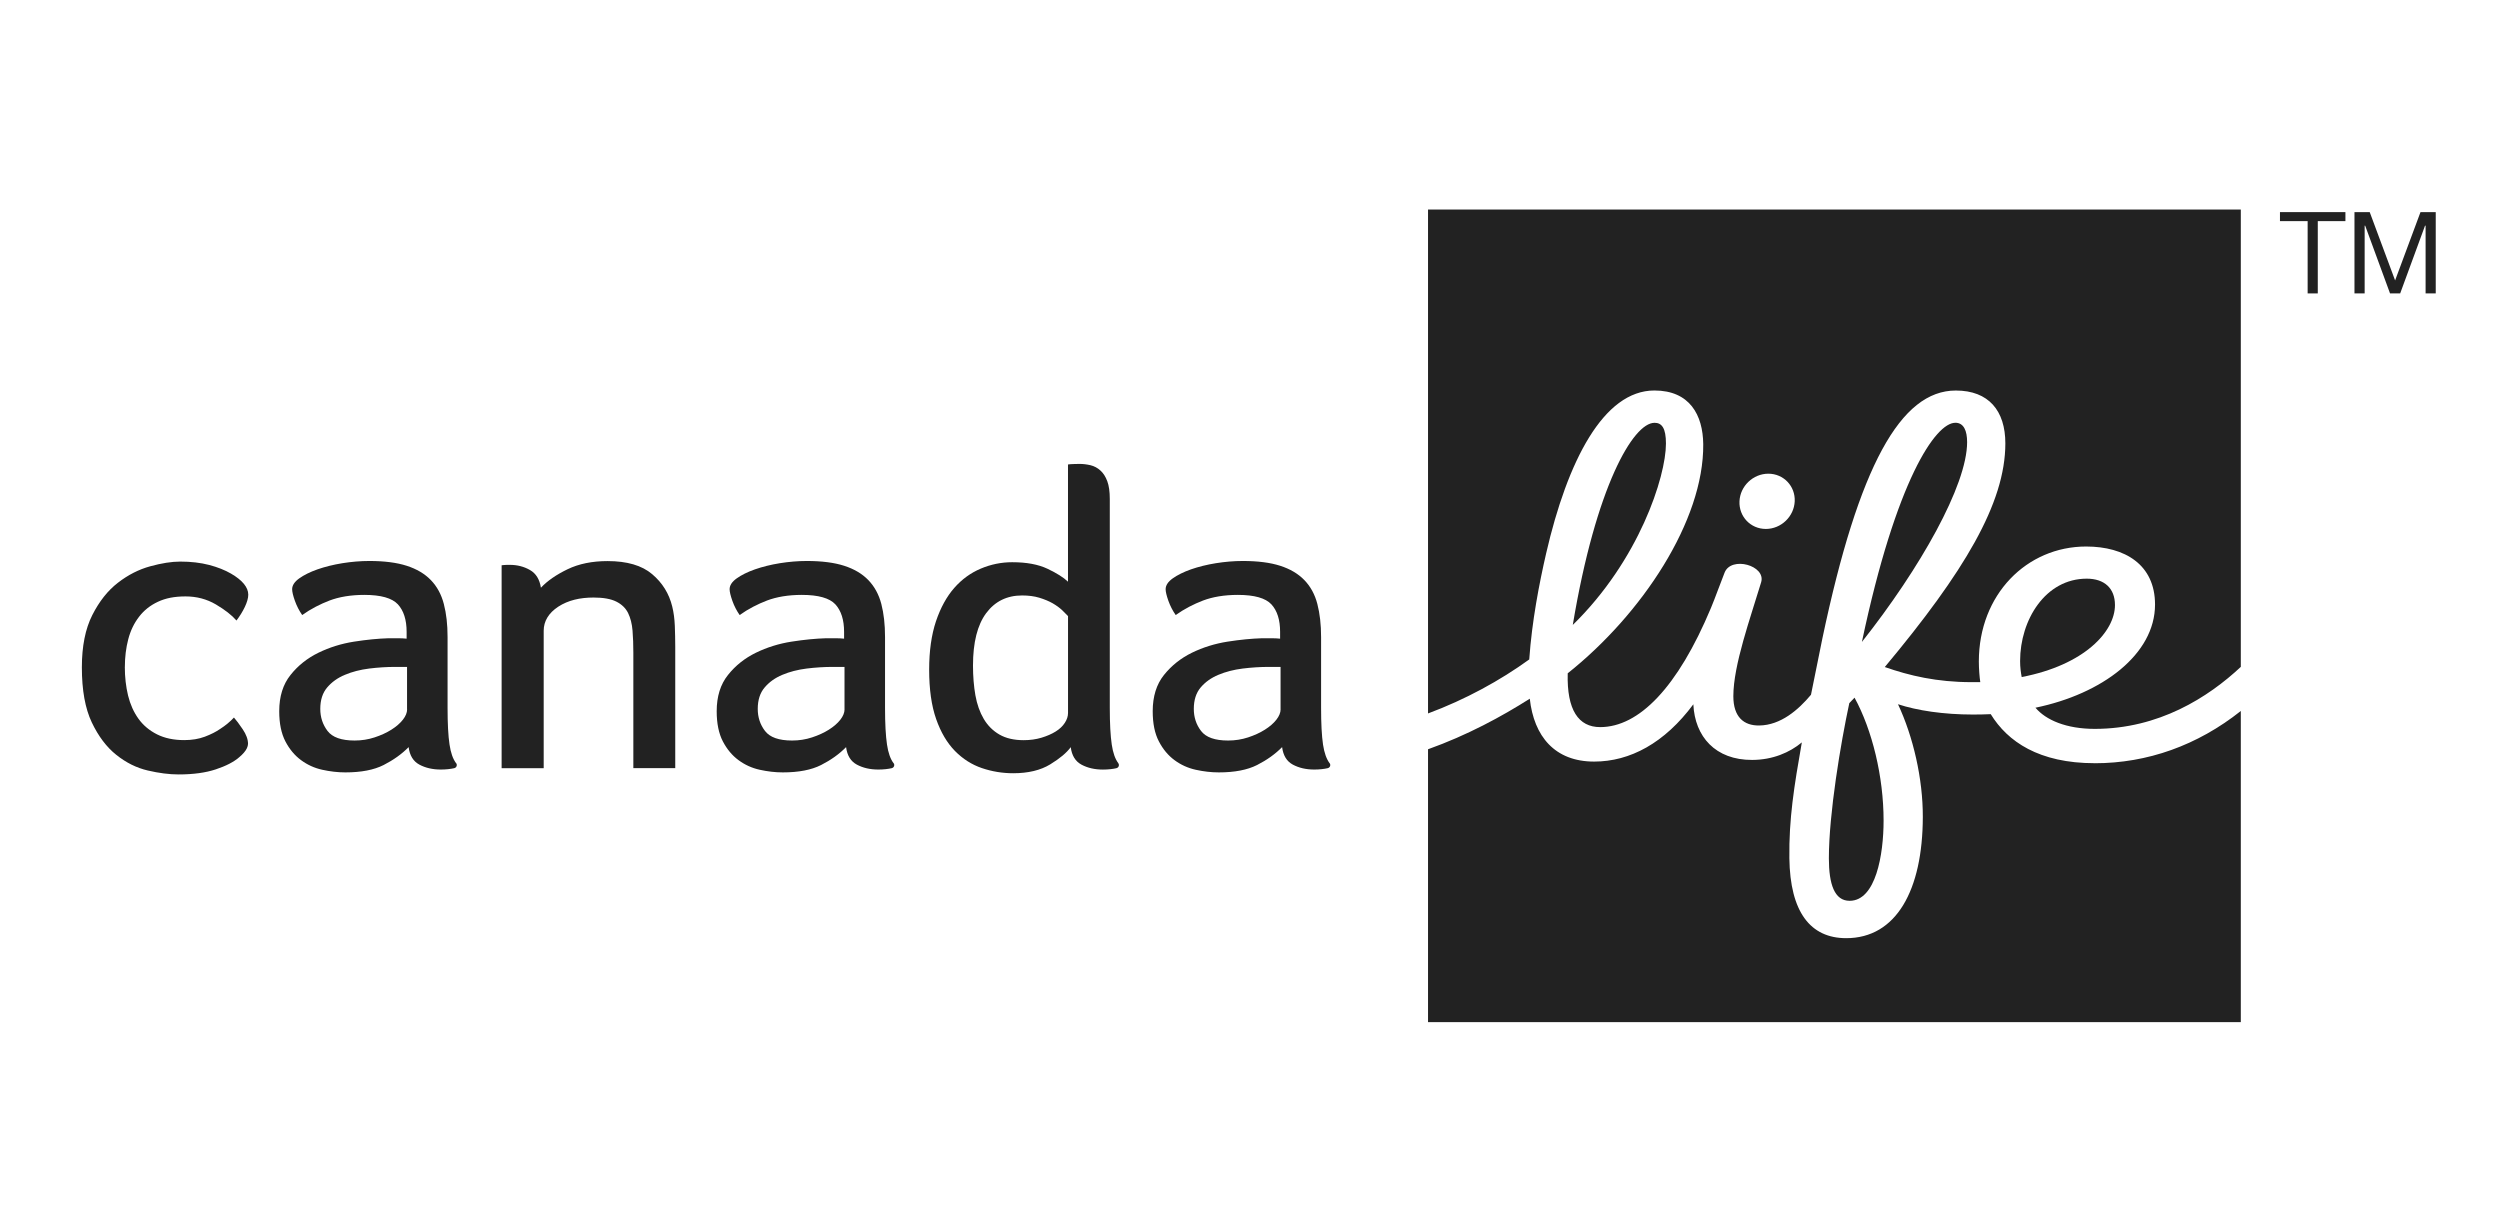
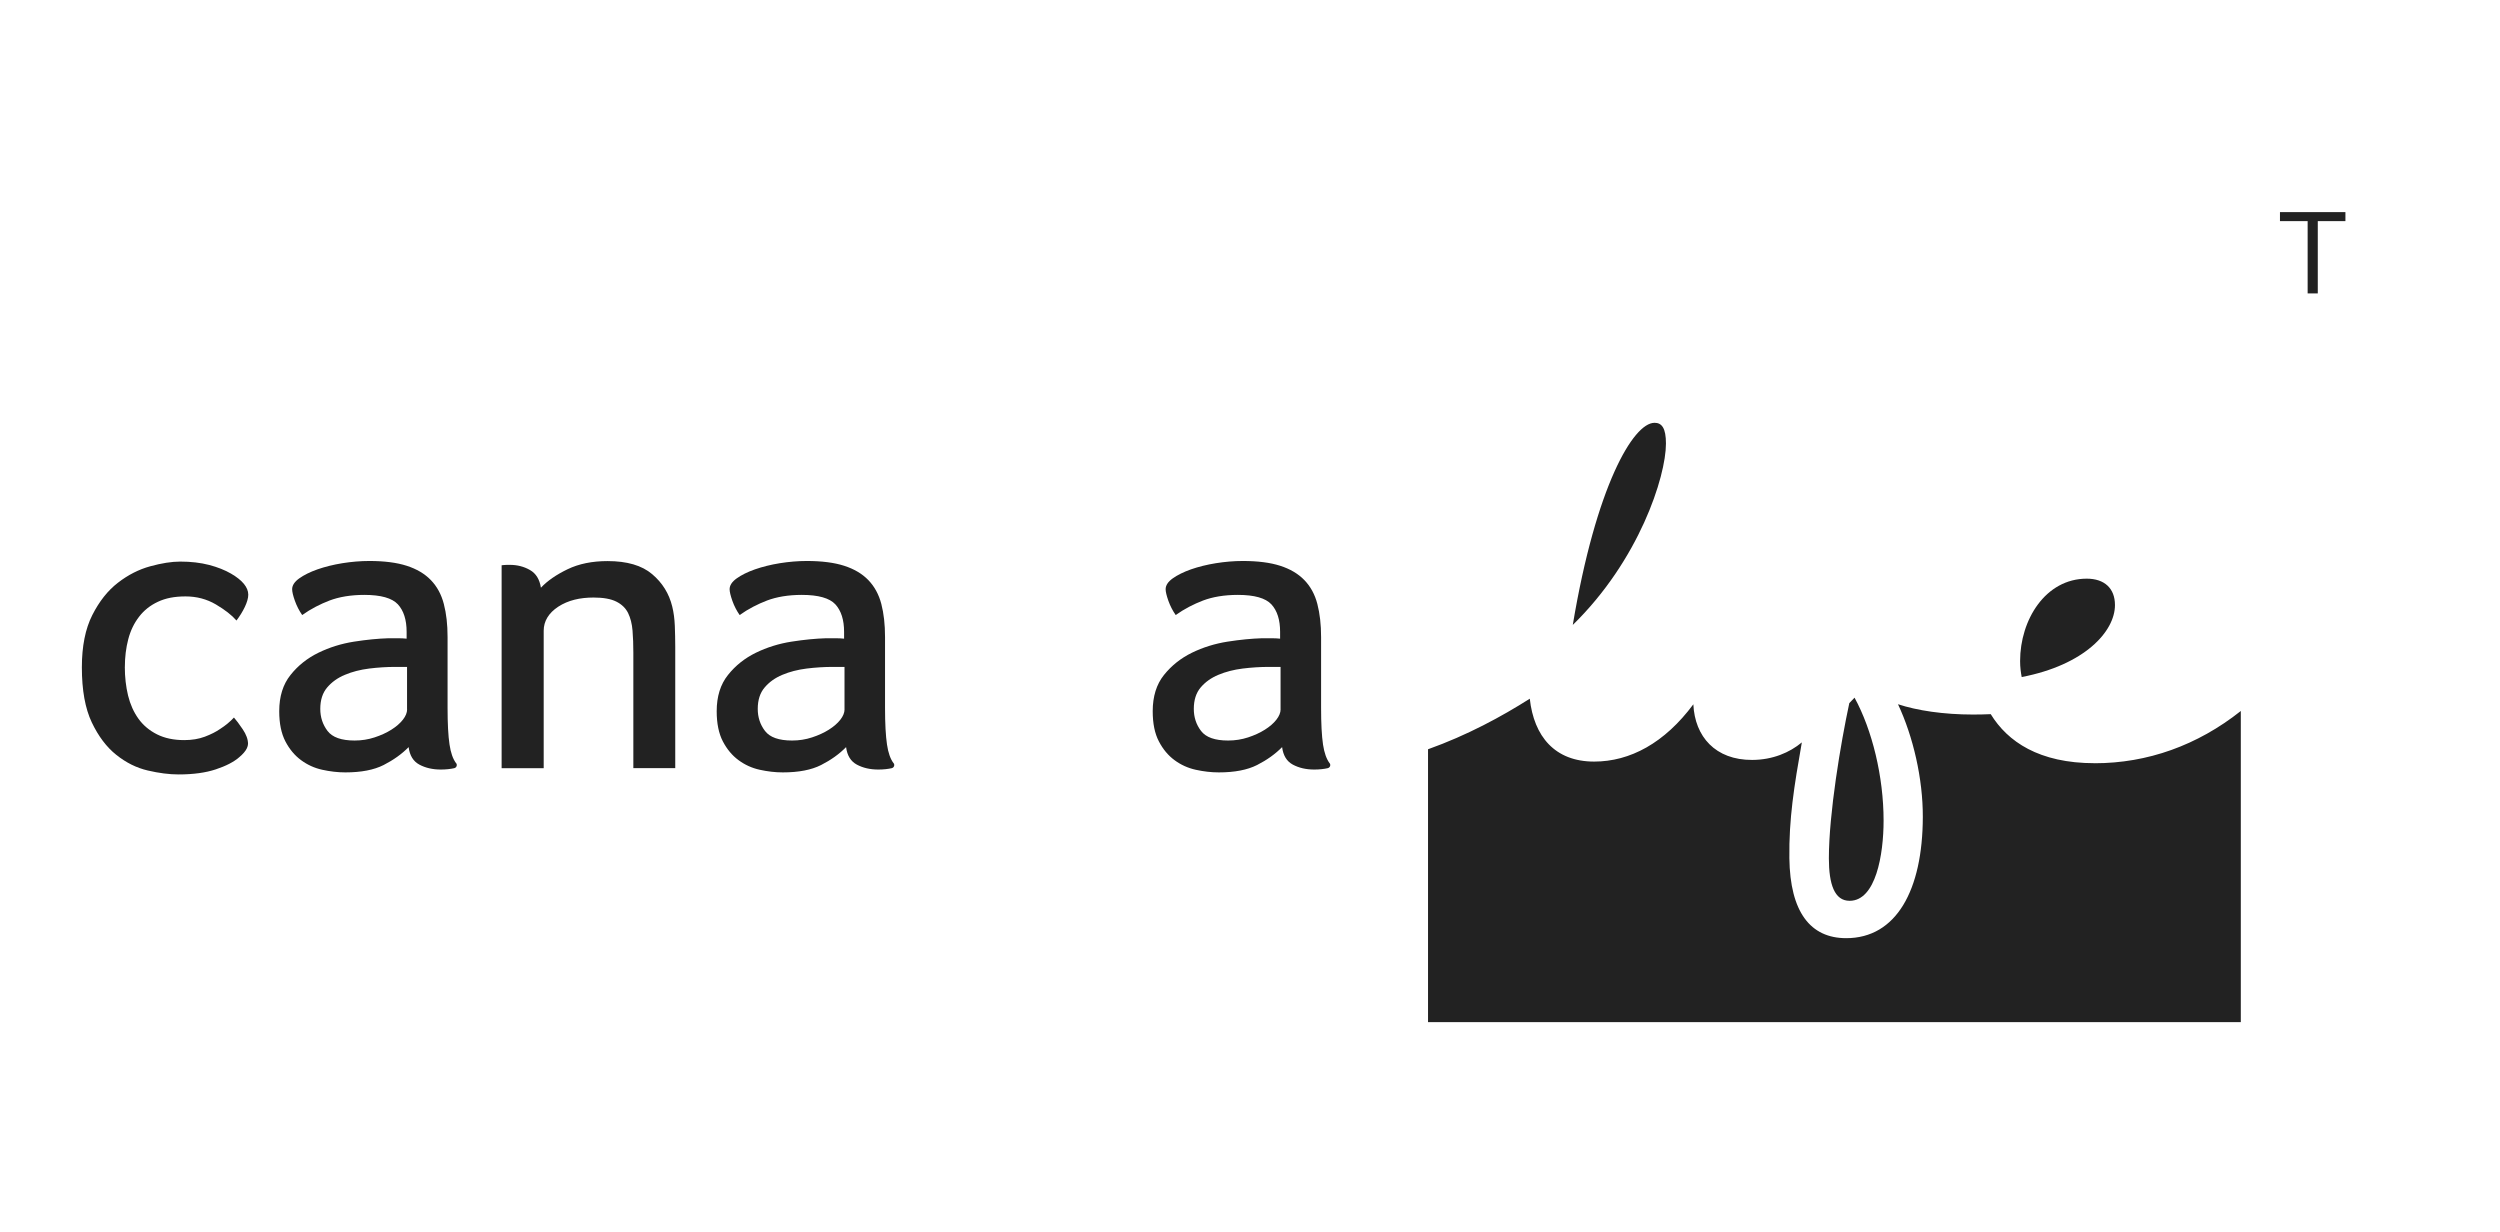
<svg xmlns="http://www.w3.org/2000/svg" width="71" height="35" viewBox="0 0 71 35" fill="none">
  <path d="M59.264 16.434C58.091 16.434 57.371 17.602 57.371 18.774C57.371 18.957 57.392 19.095 57.416 19.228C59.196 18.886 60.065 17.937 60.065 17.183C60.065 16.709 59.766 16.434 59.263 16.434H59.264Z" fill="#222222" />
-   <path d="M43.431 18.723C43.506 17.648 43.714 16.569 43.911 15.714C44.516 13.09 45.54 11.09 46.985 11.09C47.99 11.09 48.363 11.788 48.372 12.614C48.394 14.79 46.626 17.45 44.523 19.122C44.495 20.167 44.831 20.65 45.444 20.65C46.546 20.65 47.645 19.527 48.591 17.266C48.72 16.957 48.843 16.602 48.979 16.261C49.168 15.785 50.158 16.06 50.017 16.535C49.713 17.547 49.227 18.887 49.227 19.772C49.227 20.364 49.525 20.611 49.964 20.604C50.574 20.596 51.075 20.158 51.432 19.731C51.432 19.731 51.684 18.472 51.757 18.125C52.79 13.223 53.981 11.091 55.545 11.091C56.479 11.091 56.952 11.665 56.952 12.592C56.952 14.292 55.781 16.245 53.528 18.944C54.23 19.189 55.004 19.373 55.99 19.373C56.048 19.373 56.184 19.373 56.24 19.372C56.219 19.238 56.199 18.991 56.199 18.787C56.199 16.88 57.563 15.521 59.246 15.521C60.347 15.521 61.203 16.036 61.203 17.168C61.203 18.584 59.701 19.708 57.807 20.099C58.102 20.449 58.681 20.7 59.491 20.7C61.309 20.7 62.71 19.808 63.639 18.939V5.95H40.556V20.262C41.621 19.866 42.608 19.324 43.432 18.727L43.431 18.723ZM50.221 13.453C50.654 13.453 50.989 13.805 50.97 14.237C50.951 14.67 50.583 15.022 50.15 15.022C49.717 15.022 49.382 14.67 49.401 14.237C49.42 13.805 49.788 13.453 50.221 13.453Z" fill="#222222" />
-   <path d="M55.53 12.007C54.975 12.007 53.853 13.614 52.878 18.231C54.528 16.145 55.866 13.784 55.866 12.557C55.866 12.234 55.772 12.006 55.53 12.006V12.007Z" fill="#222222" />
  <path d="M59.491 21.675C57.907 21.675 57.015 21.061 56.537 20.282C56.383 20.289 56.199 20.293 56.032 20.293C55.198 20.293 54.444 20.179 53.903 20C54.333 20.916 54.612 22.114 54.608 23.205C54.603 25.281 53.856 26.644 52.432 26.644C51.416 26.644 50.838 25.903 50.818 24.374C50.803 23.26 50.952 22.335 51.172 21.084C50.827 21.372 50.344 21.58 49.763 21.582C48.716 21.586 48.133 20.919 48.091 20.002C47.276 21.1 46.296 21.629 45.273 21.629C44.158 21.629 43.563 20.913 43.446 19.843C42.646 20.351 41.67 20.881 40.556 21.279V29.029H63.639V20.192C62.409 21.169 60.985 21.676 59.492 21.676L59.491 21.675Z" fill="#222222" />
  <path d="M46.987 12.008C46.386 12.008 45.326 13.803 44.667 17.748C46.547 15.913 47.313 13.54 47.313 12.596C47.313 12.159 47.197 12.007 46.987 12.007V12.008Z" fill="#222222" />
  <path d="M52.52 19.97C52.276 21.105 51.94 23.106 51.94 24.377C51.94 25.115 52.1 25.583 52.529 25.583C53.273 25.583 53.494 24.274 53.494 23.306C53.494 22.05 53.169 20.728 52.669 19.814L52.519 19.97H52.52Z" fill="#222222" />
  <path d="M3.545 18.941C3.545 19.229 3.576 19.499 3.637 19.753C3.699 20.006 3.798 20.225 3.932 20.412C4.067 20.599 4.242 20.746 4.458 20.855C4.674 20.964 4.933 21.019 5.233 21.019C5.45 21.019 5.644 20.987 5.818 20.922C5.991 20.856 6.137 20.783 6.258 20.698C6.402 20.606 6.531 20.5 6.644 20.378C6.709 20.45 6.791 20.561 6.893 20.711C6.994 20.861 7.044 20.999 7.044 21.126C7.042 21.166 7.032 21.208 7.011 21.251C6.974 21.33 6.901 21.415 6.793 21.506C6.639 21.64 6.418 21.754 6.128 21.85C5.839 21.946 5.488 21.994 5.075 21.994C4.808 21.994 4.515 21.957 4.196 21.882C3.878 21.808 3.581 21.66 3.304 21.439C3.027 21.219 2.795 20.911 2.607 20.517C2.419 20.122 2.325 19.601 2.325 18.953C2.325 18.353 2.424 17.858 2.621 17.469C2.818 17.08 3.06 16.773 3.348 16.551C3.635 16.328 3.941 16.172 4.265 16.083C4.589 15.994 4.874 15.949 5.121 15.949C5.422 15.949 5.695 15.981 5.938 16.044C6.182 16.108 6.389 16.191 6.56 16.29C6.723 16.384 6.846 16.483 6.928 16.583C7.01 16.684 7.051 16.786 7.051 16.89C7.051 17.087 6.902 17.376 6.716 17.623C6.584 17.471 6.388 17.318 6.131 17.166C5.873 17.015 5.587 16.938 5.27 16.938C4.954 16.938 4.703 16.988 4.486 17.09C4.269 17.191 4.09 17.332 3.95 17.515C3.808 17.698 3.706 17.911 3.642 18.156C3.578 18.401 3.546 18.664 3.546 18.944L3.545 18.941Z" fill="#222222" />
  <path d="M12.953 21.675C12.863 21.554 12.801 21.379 12.767 21.147C12.729 20.897 12.711 20.549 12.711 20.104V18.091C12.711 17.737 12.676 17.425 12.605 17.154C12.535 16.882 12.412 16.657 12.237 16.475C12.062 16.294 11.833 16.159 11.55 16.068C11.267 15.977 10.913 15.932 10.488 15.932C10.237 15.932 9.982 15.954 9.723 15.995C9.465 16.037 9.229 16.096 9.016 16.17C8.803 16.245 8.63 16.332 8.497 16.427C8.363 16.523 8.297 16.626 8.297 16.734C8.297 16.805 8.322 16.915 8.375 17.063C8.427 17.21 8.497 17.345 8.582 17.467C8.833 17.289 9.093 17.157 9.361 17.054C9.629 16.953 9.959 16.895 10.348 16.895C10.817 16.895 11.134 16.985 11.3 17.163C11.465 17.343 11.548 17.604 11.548 17.945V18.138C11.475 18.13 11.39 18.126 11.293 18.126H11.039C10.741 18.135 10.412 18.167 10.053 18.223C9.693 18.28 9.357 18.385 9.043 18.538C8.728 18.692 8.463 18.902 8.251 19.169C8.037 19.436 7.93 19.779 7.93 20.199C7.93 20.547 7.989 20.832 8.105 21.055C8.222 21.279 8.37 21.456 8.55 21.588C8.73 21.721 8.929 21.812 9.151 21.861C9.372 21.91 9.591 21.936 9.808 21.936C10.258 21.936 10.62 21.866 10.896 21.726C11.171 21.586 11.409 21.417 11.605 21.218C11.635 21.456 11.737 21.622 11.91 21.715C12.083 21.808 12.286 21.855 12.519 21.855C12.592 21.855 12.662 21.851 12.729 21.844C12.797 21.836 12.854 21.828 12.902 21.816C12.943 21.806 12.973 21.771 12.973 21.727C12.973 21.707 12.967 21.689 12.955 21.673L12.953 21.675ZM11.562 20.146C11.562 20.24 11.521 20.339 11.441 20.441C11.361 20.543 11.252 20.637 11.114 20.724C10.976 20.811 10.818 20.883 10.638 20.942C10.459 21.001 10.27 21.031 10.071 21.031C9.696 21.031 9.44 20.94 9.302 20.759C9.165 20.579 9.096 20.369 9.096 20.133C9.096 19.881 9.161 19.678 9.291 19.525C9.421 19.371 9.589 19.251 9.795 19.165C10.001 19.078 10.231 19.019 10.483 18.987C10.735 18.956 10.983 18.94 11.228 18.94H11.56V20.145L11.562 20.146Z" fill="#222222" />
  <path d="M19.179 21.815H17.987V18.539C17.987 18.313 17.98 18.102 17.964 17.908C17.948 17.714 17.905 17.547 17.837 17.408C17.767 17.269 17.656 17.162 17.502 17.085C17.348 17.008 17.133 16.97 16.858 16.97C16.47 16.97 16.136 17.048 15.857 17.228C15.58 17.409 15.441 17.644 15.441 17.911V21.816H14.246V16.054C14.263 16.052 14.284 16.05 14.308 16.047C14.328 16.045 14.353 16.044 14.381 16.043C14.408 16.043 14.441 16.042 14.48 16.042C14.691 16.042 14.882 16.091 15.052 16.189C15.222 16.286 15.325 16.454 15.362 16.691C15.547 16.494 15.801 16.32 16.12 16.166C16.44 16.012 16.818 15.935 17.255 15.935C17.807 15.935 18.229 16.058 18.52 16.305C18.812 16.551 19.003 16.86 19.092 17.228C19.133 17.393 19.157 17.576 19.165 17.777C19.172 17.977 19.177 18.173 19.177 18.361V21.817L19.179 21.815Z" fill="#222222" />
  <path d="M25.377 21.675C25.287 21.554 25.225 21.379 25.191 21.147C25.154 20.897 25.135 20.549 25.135 20.104V18.091C25.135 17.737 25.1 17.425 25.03 17.154C24.959 16.882 24.836 16.657 24.661 16.475C24.486 16.294 24.257 16.159 23.974 16.068C23.691 15.977 23.337 15.932 22.912 15.932C22.662 15.932 22.406 15.954 22.147 15.995C21.889 16.037 21.653 16.096 21.44 16.17C21.227 16.245 21.054 16.332 20.921 16.427C20.787 16.523 20.721 16.626 20.721 16.734C20.721 16.805 20.747 16.915 20.799 17.063C20.851 17.21 20.921 17.345 21.006 17.467C21.257 17.289 21.517 17.157 21.785 17.054C22.053 16.953 22.383 16.895 22.771 16.895C23.241 16.895 23.558 16.985 23.724 17.163C23.889 17.343 23.972 17.604 23.972 17.945V18.138C23.899 18.13 23.814 18.126 23.717 18.126H23.463C23.165 18.135 22.836 18.167 22.477 18.223C22.117 18.28 21.781 18.385 21.467 18.538C21.152 18.692 20.887 18.902 20.675 19.169C20.461 19.436 20.354 19.779 20.354 20.199C20.354 20.547 20.413 20.832 20.529 21.055C20.646 21.279 20.794 21.456 20.974 21.588C21.154 21.721 21.353 21.812 21.575 21.861C21.796 21.91 22.015 21.936 22.232 21.936C22.682 21.936 23.044 21.866 23.32 21.726C23.596 21.586 23.833 21.417 24.029 21.218C24.059 21.456 24.161 21.622 24.334 21.715C24.507 21.808 24.71 21.855 24.943 21.855C25.016 21.855 25.086 21.851 25.154 21.844C25.221 21.836 25.279 21.828 25.326 21.816C25.367 21.806 25.397 21.771 25.397 21.727C25.397 21.707 25.391 21.689 25.379 21.673L25.377 21.675ZM23.985 20.146C23.985 20.24 23.945 20.339 23.865 20.441C23.785 20.543 23.676 20.637 23.538 20.724C23.4 20.811 23.242 20.883 23.062 20.942C22.883 21.001 22.694 21.031 22.495 21.031C22.12 21.031 21.864 20.94 21.726 20.759C21.588 20.579 21.52 20.369 21.52 20.133C21.52 19.881 21.585 19.678 21.715 19.525C21.845 19.371 22.013 19.251 22.219 19.165C22.425 19.078 22.655 19.019 22.907 18.987C23.159 18.956 23.407 18.94 23.652 18.94H23.984V20.145L23.985 20.146Z" fill="#222222" />
-   <path d="M31.76 21.675C31.67 21.554 31.608 21.379 31.574 21.147C31.537 20.897 31.518 20.549 31.518 20.104V14.171C31.518 13.964 31.495 13.796 31.447 13.667C31.399 13.538 31.335 13.437 31.251 13.362C31.169 13.287 31.075 13.238 30.97 13.212C30.865 13.188 30.762 13.175 30.66 13.175C30.608 13.175 30.548 13.176 30.482 13.179C30.415 13.181 30.365 13.186 30.331 13.191V16.52C30.205 16.4 30.011 16.277 29.749 16.153C29.487 16.029 29.154 15.967 28.746 15.967C28.44 15.967 28.142 16.027 27.856 16.148C27.569 16.269 27.317 16.451 27.102 16.696C26.886 16.942 26.713 17.257 26.582 17.643C26.453 18.029 26.388 18.487 26.388 19.017C26.388 19.576 26.454 20.044 26.587 20.422C26.719 20.799 26.898 21.1 27.121 21.328C27.344 21.554 27.6 21.717 27.886 21.814C28.172 21.911 28.468 21.96 28.775 21.96C29.201 21.96 29.551 21.876 29.826 21.708C30.1 21.54 30.295 21.377 30.409 21.219C30.439 21.457 30.541 21.623 30.714 21.716C30.887 21.809 31.09 21.856 31.323 21.856C31.395 21.856 31.466 21.852 31.533 21.845C31.601 21.837 31.658 21.829 31.705 21.817C31.747 21.808 31.777 21.772 31.777 21.728C31.777 21.708 31.771 21.69 31.759 21.674L31.76 21.675ZM30.332 20.248C30.332 20.342 30.302 20.435 30.241 20.529C30.18 20.623 30.094 20.705 29.981 20.775C29.867 20.846 29.733 20.904 29.578 20.951C29.423 20.997 29.255 21.021 29.073 21.021C28.801 21.021 28.572 20.969 28.387 20.863C28.202 20.757 28.053 20.61 27.939 20.418C27.826 20.227 27.747 20.003 27.701 19.745C27.656 19.488 27.633 19.206 27.633 18.902C27.633 18.246 27.758 17.75 28.007 17.414C28.256 17.079 28.597 16.911 29.027 16.911C29.209 16.911 29.372 16.932 29.515 16.975C29.658 17.018 29.785 17.071 29.895 17.133C30.004 17.196 30.095 17.263 30.168 17.332C30.234 17.397 30.288 17.452 30.332 17.497V20.248Z" fill="#222222" />
  <path d="M37.76 21.675C37.671 21.554 37.609 21.379 37.574 21.147C37.537 20.897 37.519 20.549 37.519 20.104V18.091C37.519 17.737 37.483 17.425 37.413 17.154C37.343 16.882 37.22 16.657 37.044 16.475C36.869 16.294 36.64 16.159 36.357 16.068C36.074 15.977 35.72 15.932 35.295 15.932C35.045 15.932 34.789 15.954 34.531 15.995C34.272 16.037 34.036 16.096 33.823 16.17C33.611 16.245 33.438 16.332 33.304 16.427C33.17 16.523 33.104 16.626 33.104 16.734C33.104 16.805 33.13 16.915 33.182 17.063C33.235 17.21 33.304 17.345 33.39 17.467C33.641 17.289 33.9 17.157 34.169 17.054C34.437 16.953 34.766 16.895 35.155 16.895C35.624 16.895 35.941 16.985 36.107 17.163C36.273 17.343 36.355 17.604 36.355 17.945V18.138C36.282 18.13 36.198 18.126 36.101 18.126H35.846C35.548 18.135 35.219 18.167 34.86 18.223C34.501 18.28 34.164 18.385 33.85 18.538C33.536 18.692 33.271 18.902 33.057 19.169C32.843 19.436 32.737 19.779 32.737 20.199C32.737 20.547 32.795 20.832 32.912 21.055C33.028 21.279 33.177 21.456 33.356 21.588C33.536 21.721 33.736 21.812 33.957 21.861C34.178 21.91 34.397 21.936 34.614 21.936C35.064 21.936 35.426 21.866 35.702 21.726C35.978 21.586 36.215 21.417 36.412 21.218C36.442 21.456 36.543 21.622 36.716 21.715C36.889 21.808 37.092 21.855 37.325 21.855C37.398 21.855 37.469 21.851 37.536 21.844C37.603 21.836 37.661 21.828 37.708 21.816C37.75 21.806 37.78 21.771 37.78 21.727C37.78 21.707 37.773 21.689 37.761 21.673L37.76 21.675ZM36.369 20.146C36.369 20.24 36.328 20.339 36.248 20.441C36.168 20.543 36.059 20.637 35.921 20.724C35.783 20.811 35.625 20.883 35.446 20.942C35.266 21.001 35.077 21.031 34.878 21.031C34.503 21.031 34.248 20.94 34.11 20.759C33.972 20.579 33.904 20.369 33.904 20.133C33.904 19.881 33.969 19.678 34.098 19.525C34.228 19.371 34.396 19.251 34.602 19.165C34.809 19.078 35.038 19.019 35.291 18.987C35.543 18.956 35.791 18.94 36.035 18.94H36.368V20.145L36.369 20.146Z" fill="#222222" />
-   <path d="M68.742 6.024L68.021 7.964L67.3 6.024H66.867V8.333H67.156V6.409H67.171L67.877 8.333H68.165L68.871 6.409H68.887V8.333H69.175V6.024H68.742Z" fill="#222222" />
  <path d="M64.751 6.28H65.537V8.333H65.825V6.28H66.61V6.024H64.751V6.28Z" fill="#222222" />
</svg>